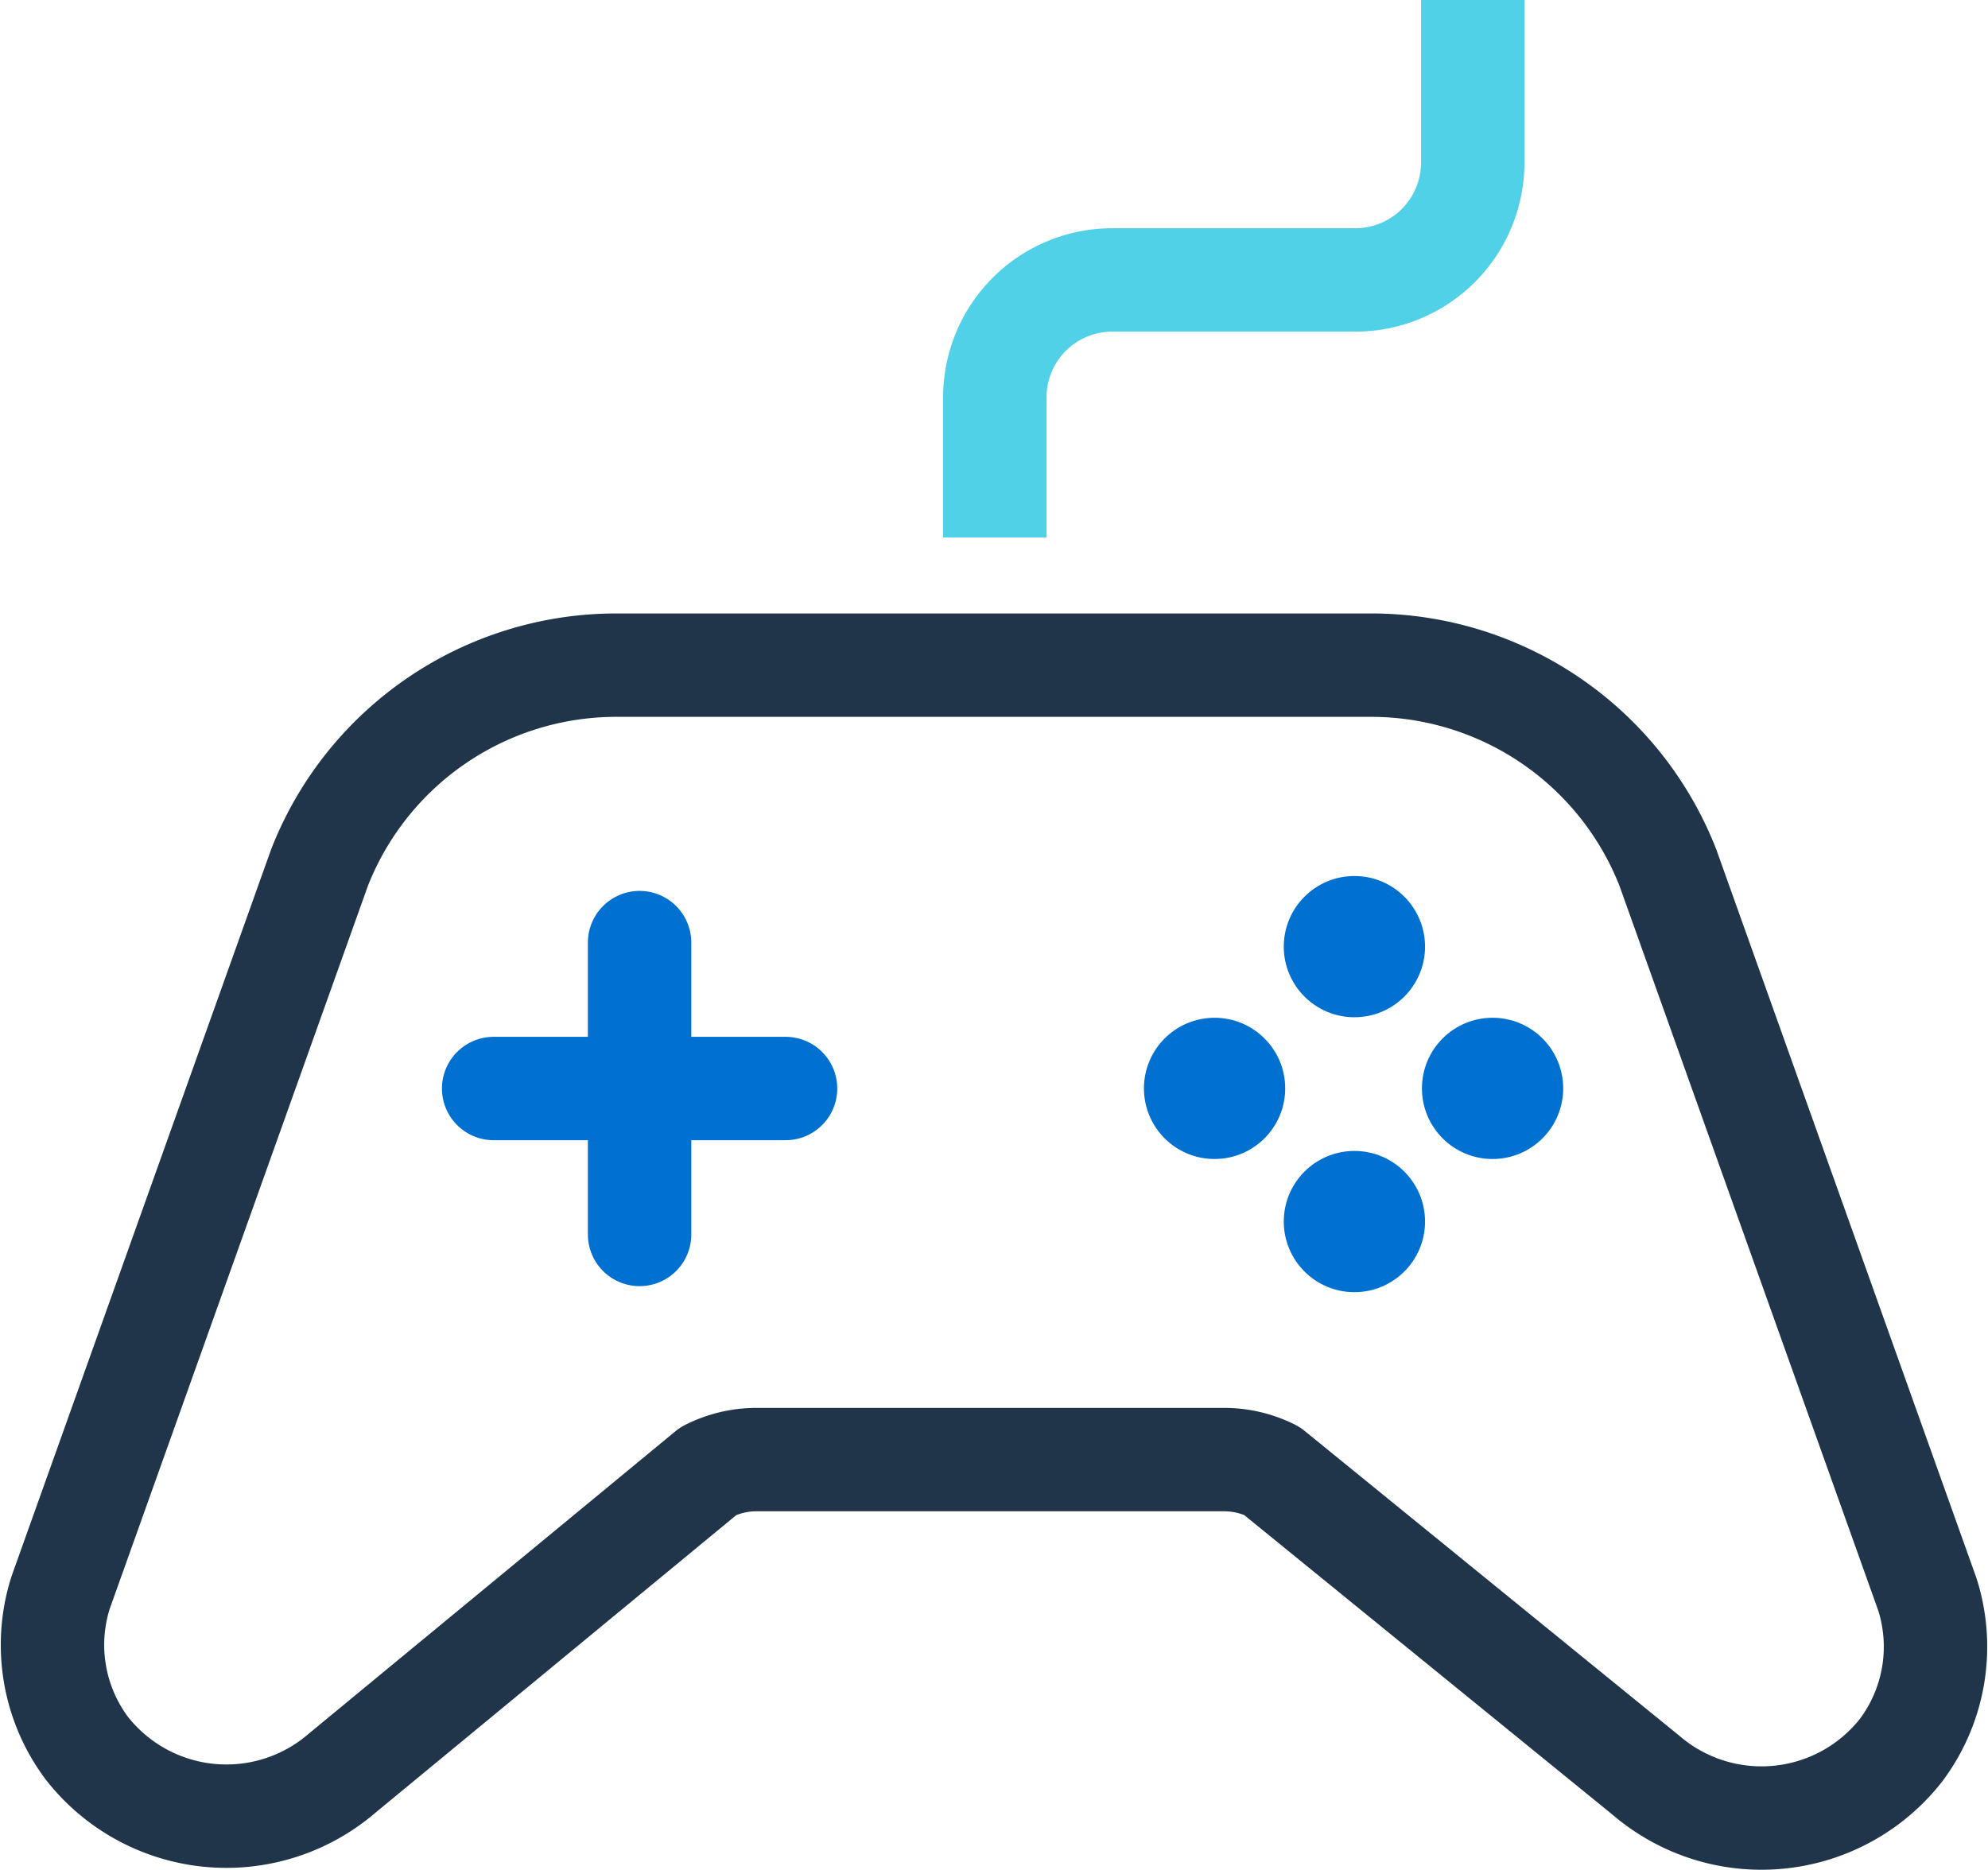
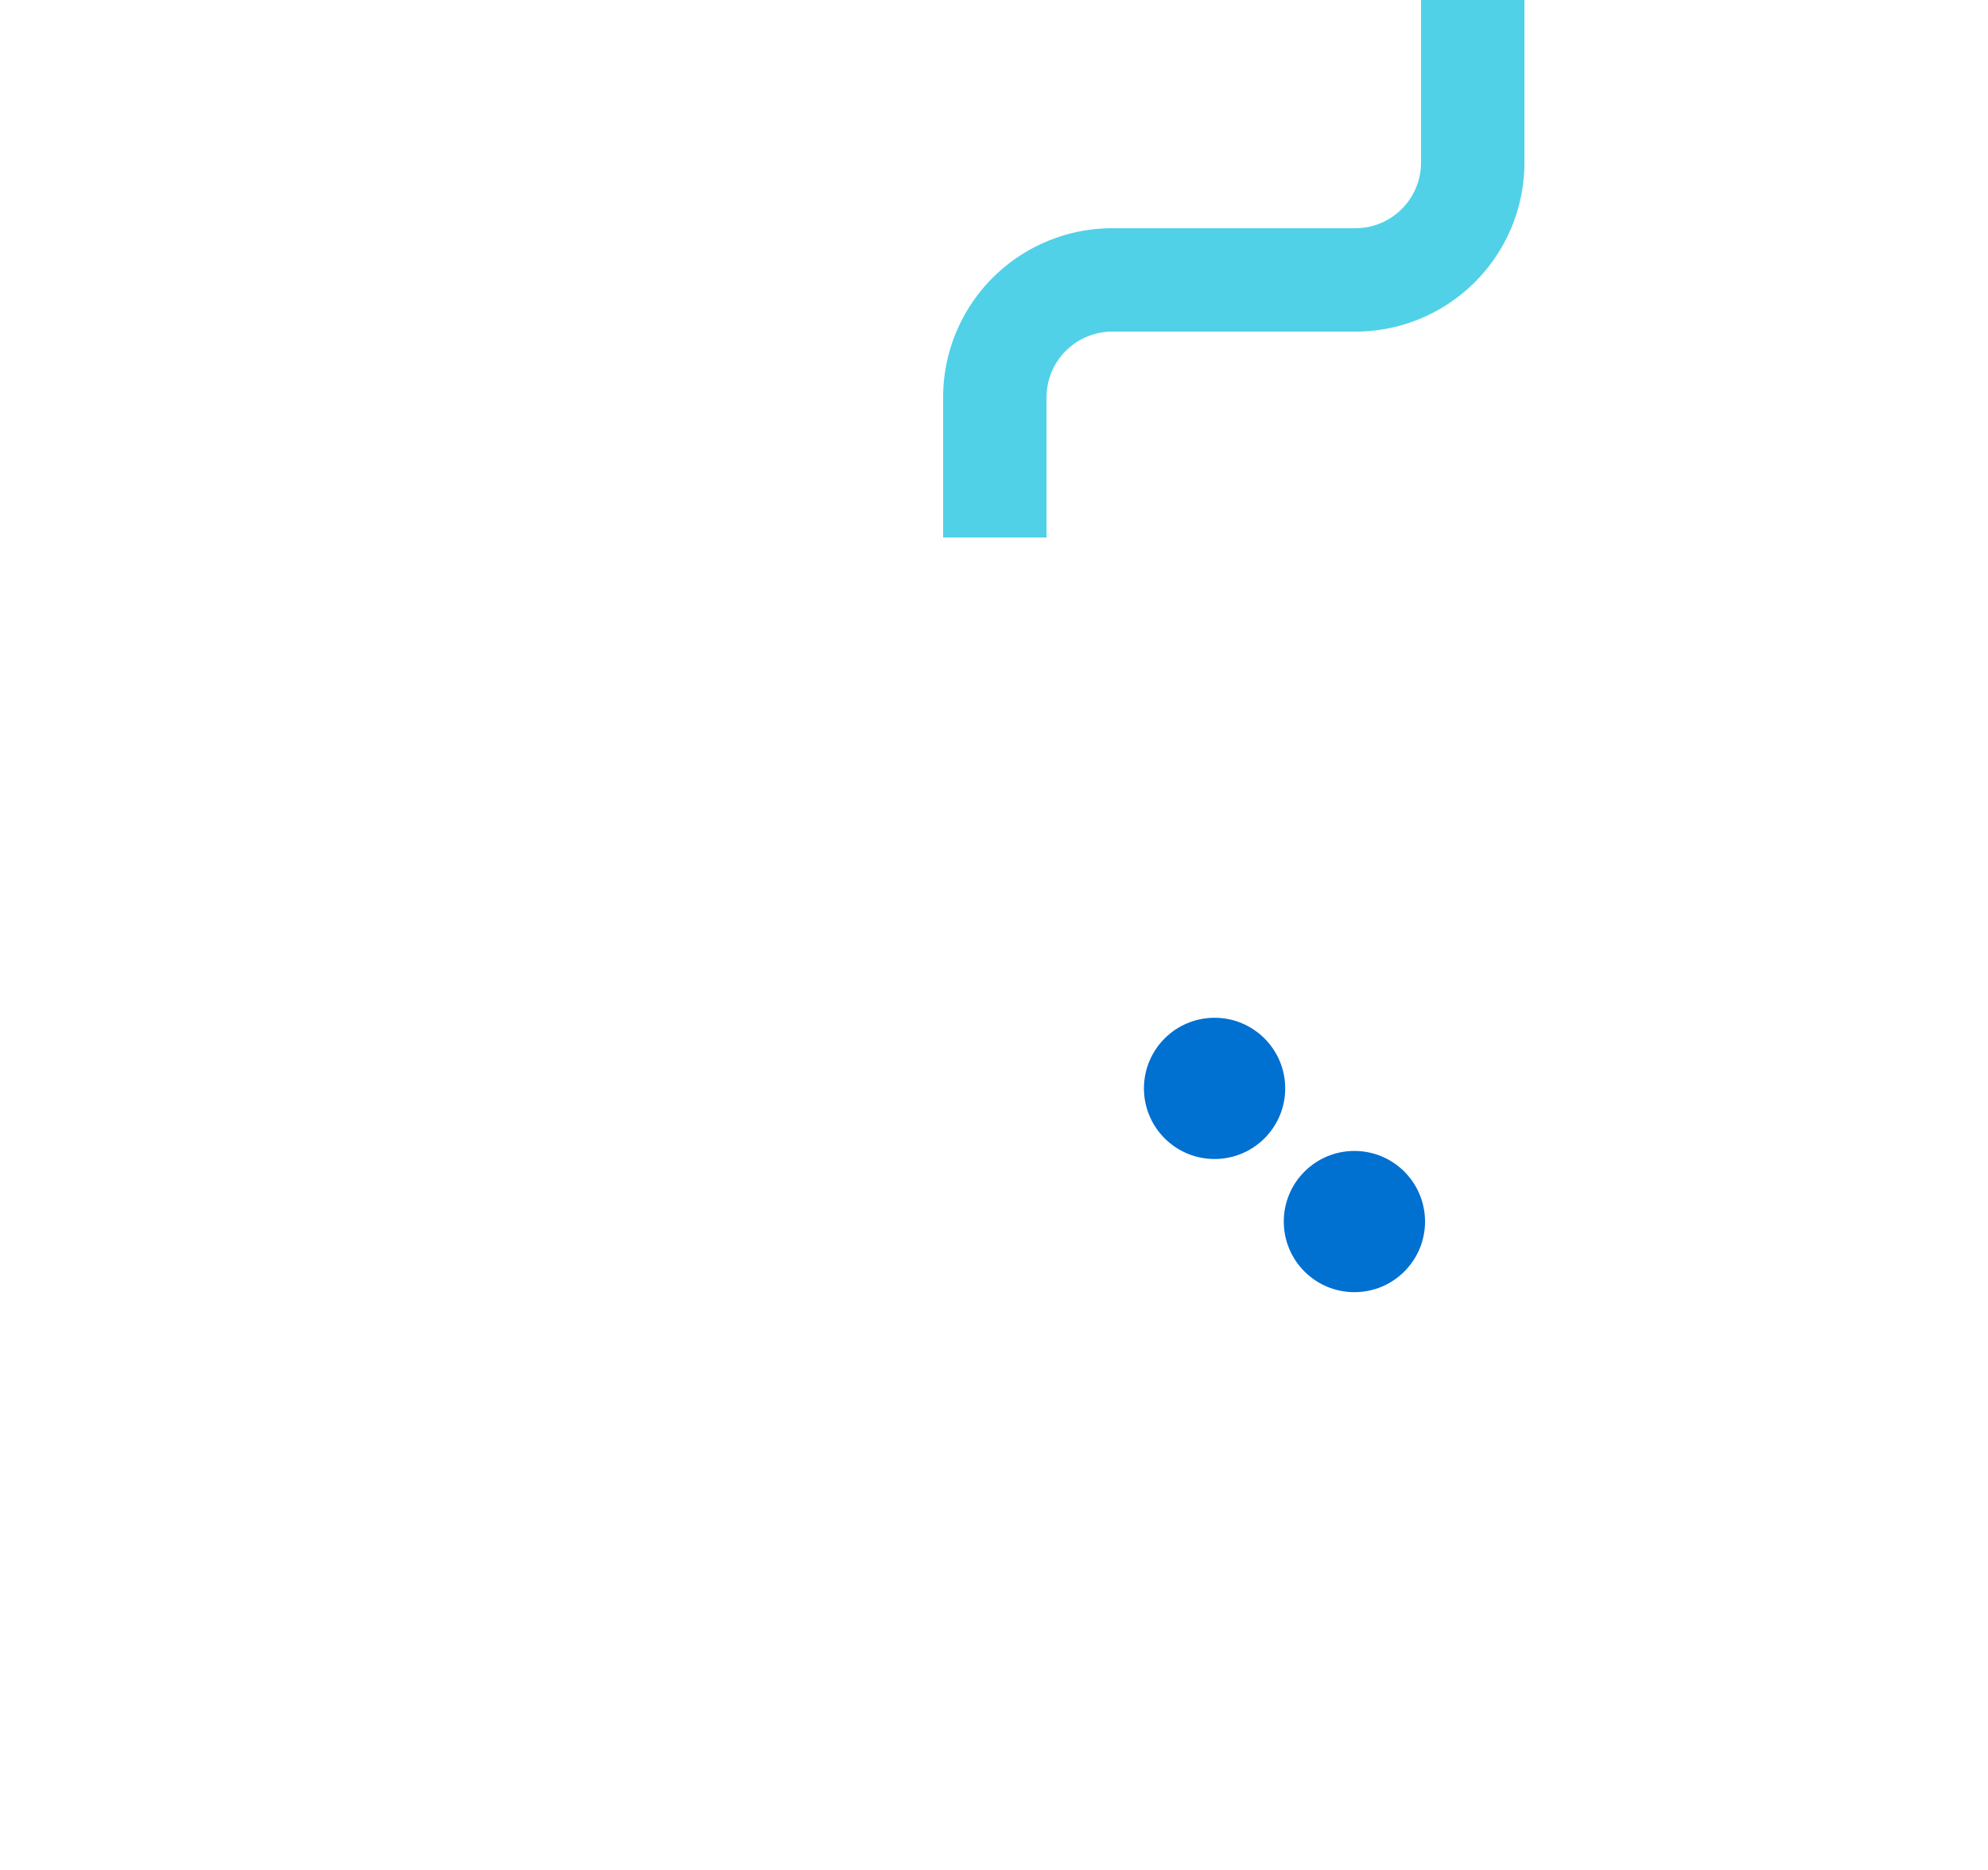
<svg xmlns="http://www.w3.org/2000/svg" width="76.898" height="72.333" viewBox="0 0 76.898 72.333">
  <g transform="translate(-18.879 -11.421)">
-     <path d="M93.433,78.813a6.678,6.678,0,0,1-1.009,6.011,6.859,6.859,0,0,1-9.866.992L68.075,74.032a4.091,4.091,0,0,0-1.84-.437h-18.1a4.1,4.1,0,0,0-1.853.444L32.124,85.717a6.855,6.855,0,0,1-9.886-.957,6.675,6.675,0,0,1-1.015-6.018L31.241,50.685A12.331,12.331,0,0,1,42.72,42.86H71.913a12.331,12.331,0,0,1,11.479,7.826Z" transform="translate(0 -5.706)" fill="none" stroke="#20344a" stroke-linejoin="round" stroke-width="4" />
    <g transform="translate(37.974 47.888)">
-       <line y2="11.291" transform="translate(5.645)" stroke-width="4" stroke="#0070d1" stroke-linecap="round" stroke-linejoin="round" fill="none" />
-       <line x2="11.291" transform="translate(0 5.645)" stroke-width="4" stroke="#0070d1" stroke-linecap="round" stroke-linejoin="round" fill="none" />
-     </g>
-     <circle cx="2.232" cy="2.232" r="2.232" transform="translate(69.037 45.812)" fill="#0070d1" stroke="#0070d1" stroke-miterlimit="10" stroke-width="1" />
+       </g>
    <circle cx="2.232" cy="2.232" r="2.232" transform="translate(69.037 56.448)" fill="#0070d1" stroke="#0070d1" stroke-miterlimit="10" stroke-width="1" />
    <circle cx="2.232" cy="2.232" r="2.232" transform="translate(63.628 51.296)" fill="#0070d1" stroke="#0070d1" stroke-miterlimit="10" stroke-width="1" />
-     <circle cx="2.232" cy="2.232" r="2.232" transform="translate(74.381 51.296)" fill="#0070d1" stroke="#0070d1" stroke-miterlimit="10" stroke-width="1" />
    <path d="M65.442,32.214v-5.42a4.543,4.543,0,0,1,4.543-4.543h9.4a4.542,4.542,0,0,0,4.543-4.543V11.421" transform="translate(-8.082)" fill="none" stroke="#50d1e8" stroke-linejoin="round" stroke-width="4" />
  </g>
</svg>